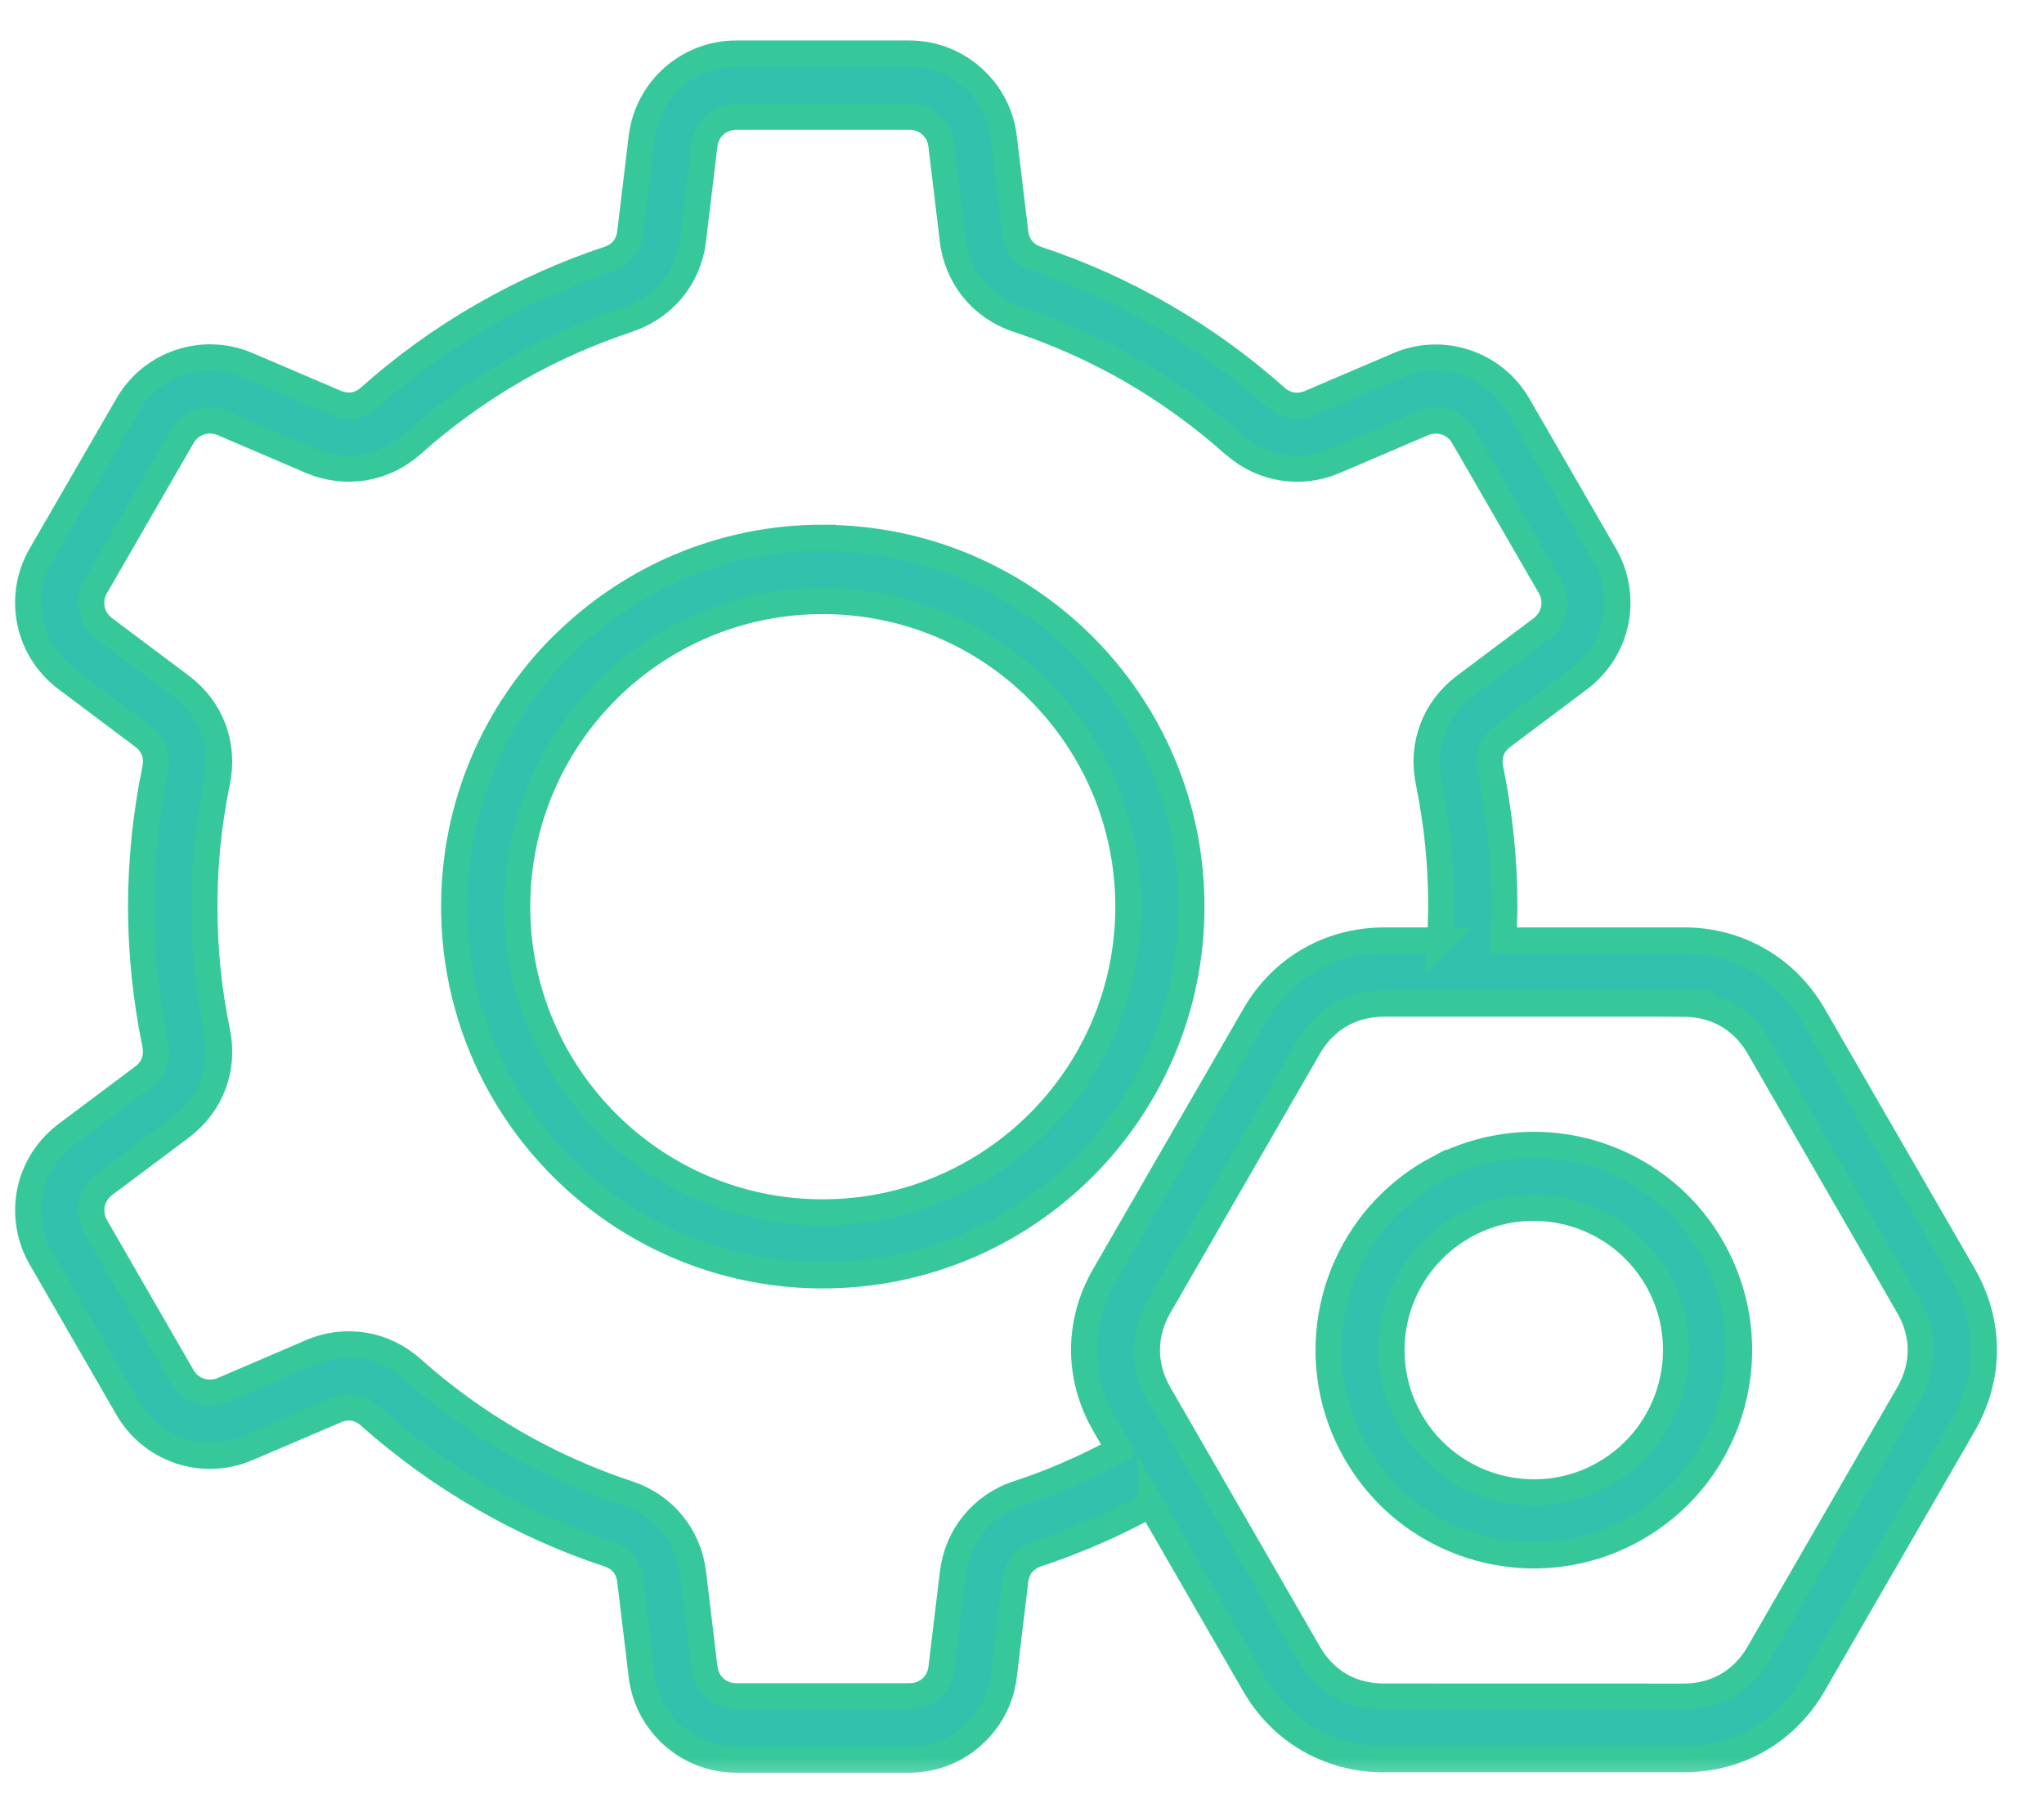
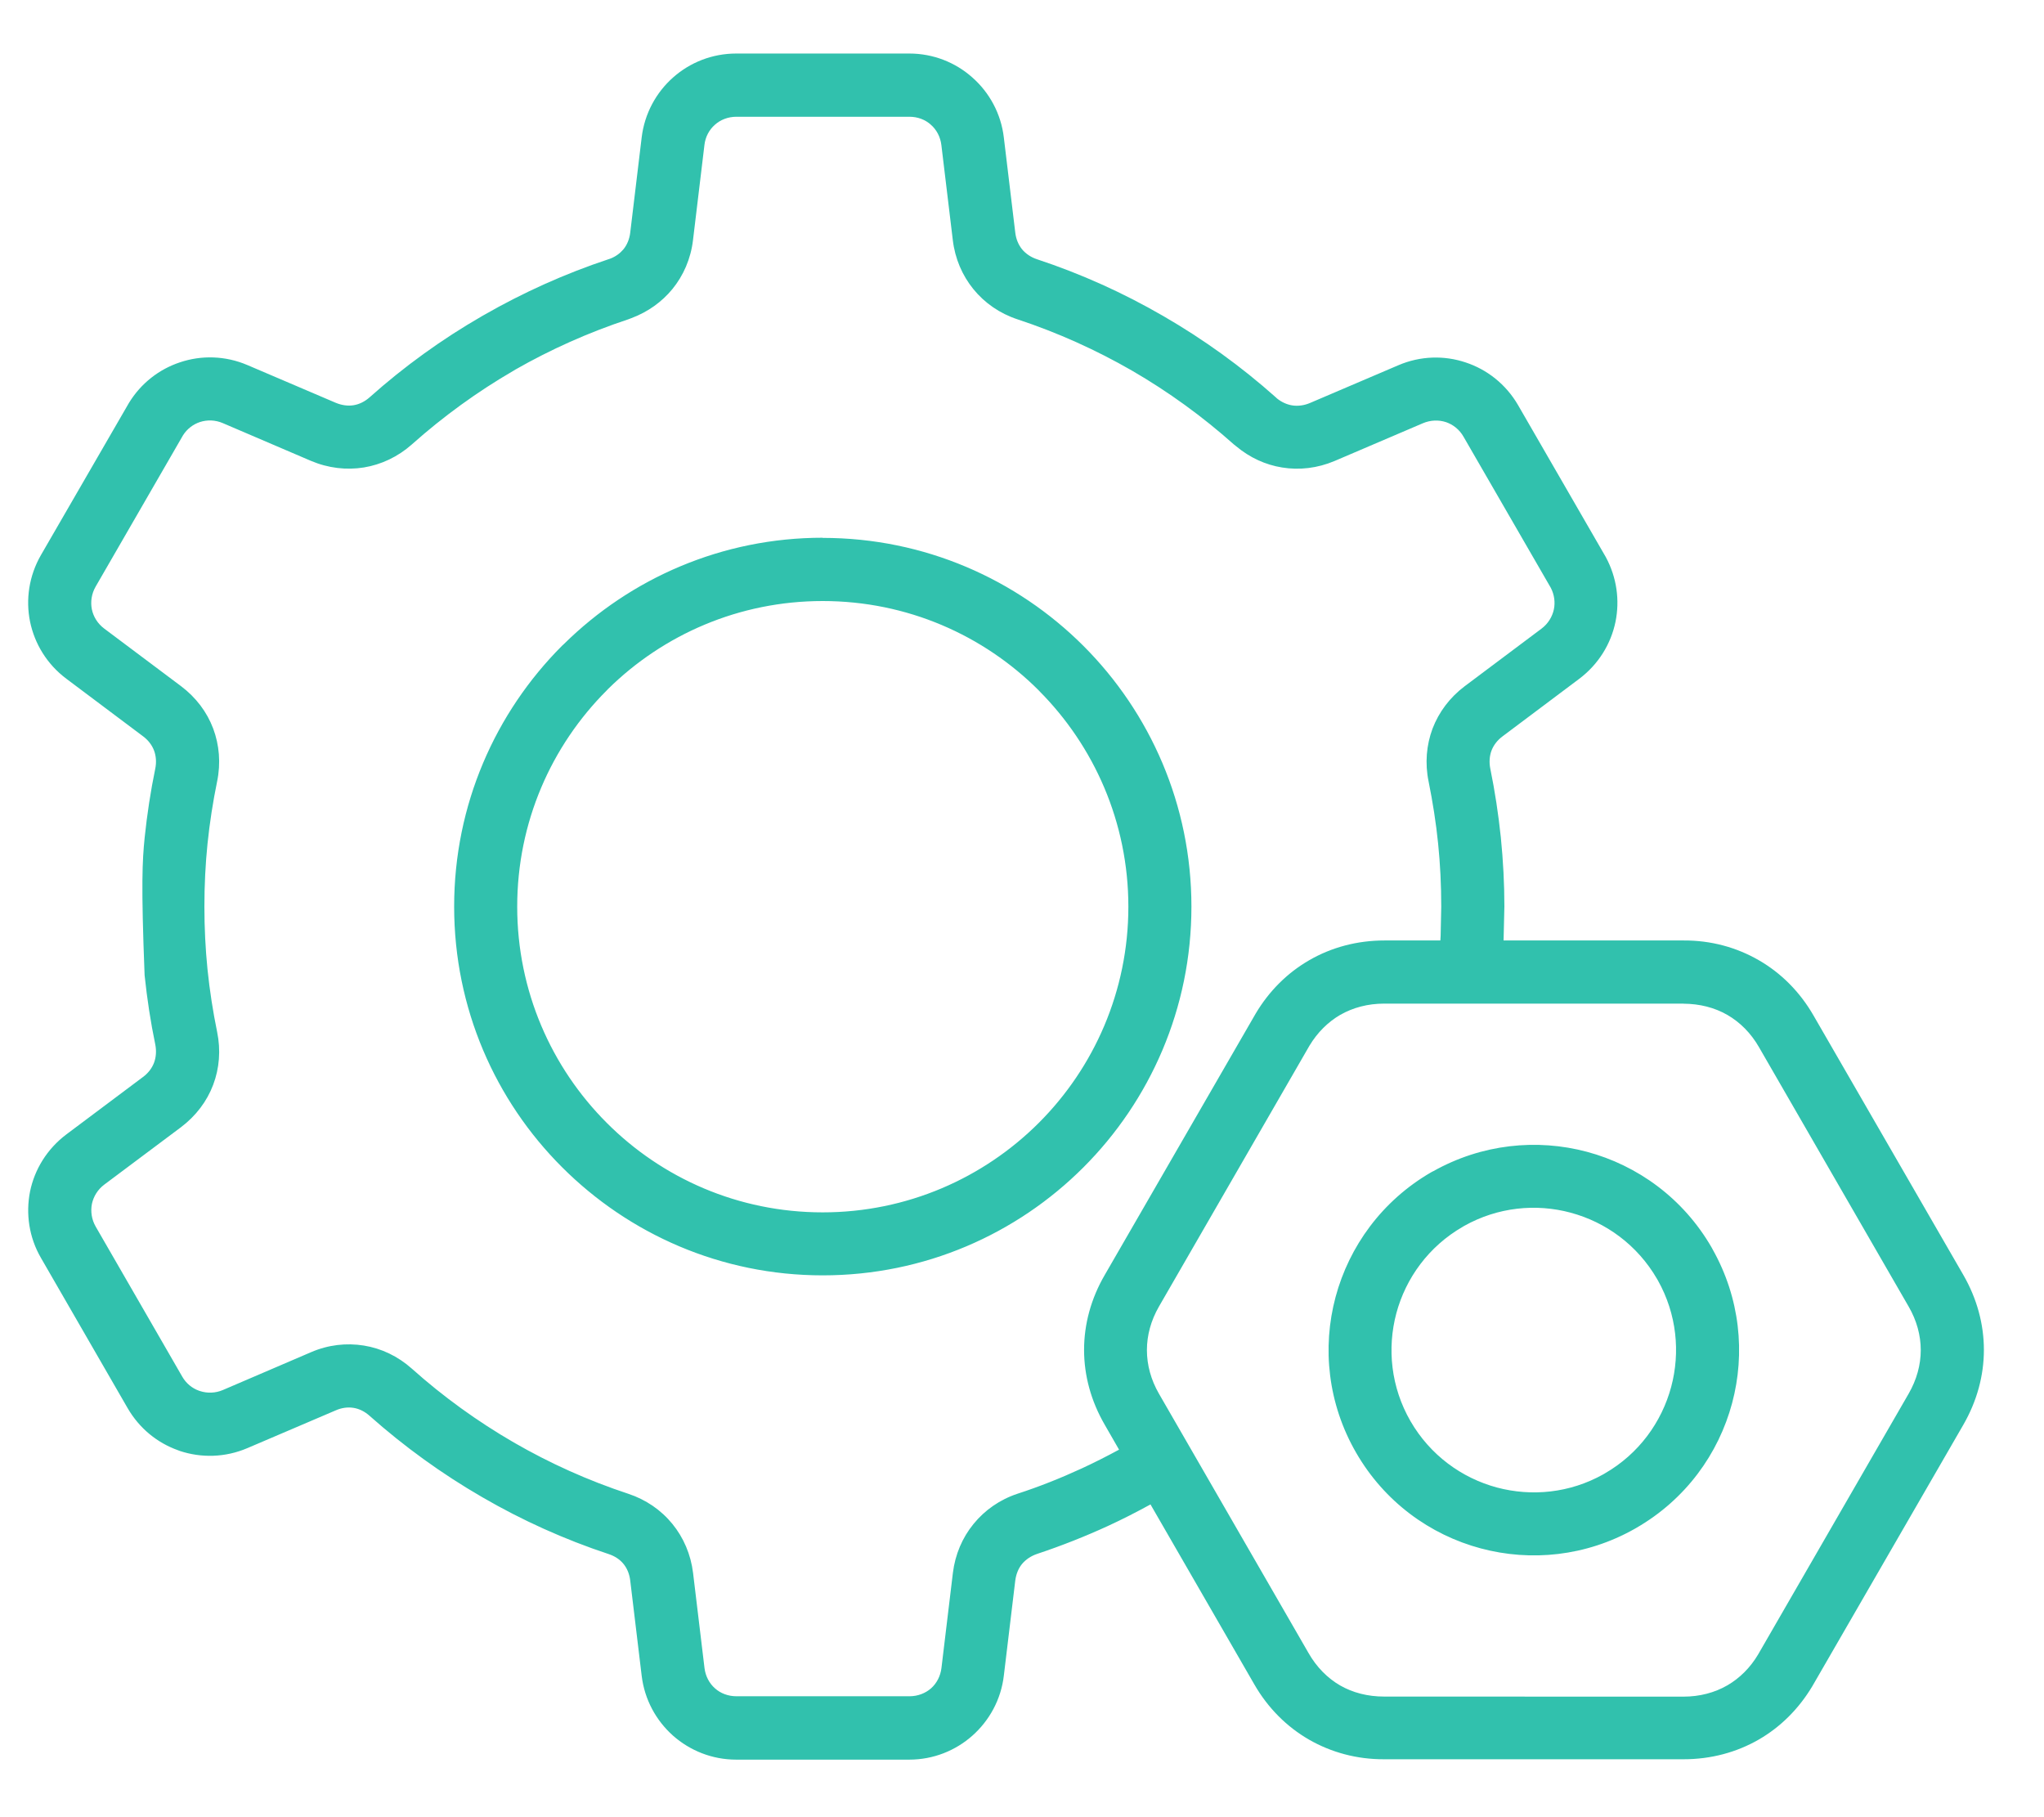
<svg xmlns="http://www.w3.org/2000/svg" width="27" height="24" viewBox="0 0 27 24" fill="none">
  <mask id="path-1-outside-1_72_306" maskUnits="userSpaceOnUse" x="-0.628" y="-0.293" width="28" height="24" fill="black">
-     <rect fill="white" x="-0.628" y="-0.293" width="28" height="24" />
    <path d="M15.196 19.87C15.012 19.971 14.826 20.066 14.635 20.154C14.336 20.291 14.024 20.415 13.699 20.523C13.617 20.551 13.55 20.597 13.501 20.655C13.453 20.713 13.422 20.79 13.411 20.875L13.26 22.131C13.223 22.446 13.069 22.724 12.845 22.923C12.622 23.121 12.329 23.24 12.011 23.24H9.725C9.407 23.24 9.114 23.121 8.89 22.923C8.667 22.724 8.514 22.448 8.476 22.131L8.325 20.875C8.315 20.788 8.283 20.712 8.235 20.654C8.188 20.596 8.12 20.551 8.037 20.524C7.456 20.332 6.896 20.079 6.369 19.773C5.836 19.465 5.338 19.104 4.884 18.701C4.819 18.642 4.745 18.606 4.67 18.594C4.596 18.582 4.514 18.592 4.435 18.627L3.267 19.126C2.974 19.251 2.659 19.257 2.375 19.163L2.352 19.154C2.079 19.057 1.841 18.866 1.685 18.596L0.543 16.617C0.382 16.342 0.339 16.028 0.397 15.736C0.457 15.444 0.622 15.174 0.877 14.982L1.889 14.224C1.958 14.173 2.008 14.107 2.035 14.035C2.062 13.962 2.068 13.879 2.051 13.794C1.989 13.496 1.943 13.193 1.911 12.888L1.91 12.876C1.88 12.572 1.863 12.271 1.863 11.973C1.863 11.674 1.88 11.369 1.911 11.061C1.943 10.755 1.989 10.452 2.051 10.152C2.068 10.069 2.062 9.985 2.035 9.913C2.008 9.841 1.958 9.775 1.889 9.724L0.876 8.964C0.621 8.773 0.457 8.502 0.397 8.21C0.338 7.919 0.382 7.606 0.542 7.329L1.703 5.322C1.863 5.06 2.105 4.875 2.378 4.785C2.66 4.69 2.976 4.697 3.267 4.821L4.433 5.319C4.514 5.353 4.596 5.364 4.67 5.352C4.745 5.34 4.819 5.304 4.884 5.246C5.338 4.841 5.836 4.481 6.369 4.174L6.392 4.161C6.915 3.861 7.467 3.613 8.037 3.424L8.061 3.416C8.132 3.389 8.19 3.346 8.235 3.293C8.283 3.234 8.315 3.158 8.325 3.072L8.476 1.816C8.514 1.499 8.668 1.221 8.89 1.024C9.114 0.825 9.407 0.707 9.725 0.707H12.011C12.329 0.707 12.622 0.825 12.845 1.024C13.069 1.222 13.223 1.5 13.26 1.816L13.411 3.071C13.421 3.158 13.453 3.233 13.501 3.293C13.549 3.35 13.616 3.397 13.698 3.424C14.28 3.616 14.84 3.869 15.368 4.175C15.901 4.483 16.399 4.843 16.853 5.248L16.869 5.263C16.93 5.312 16.998 5.342 17.068 5.354C17.143 5.366 17.225 5.356 17.305 5.322L18.471 4.824C18.762 4.699 19.079 4.692 19.361 4.787C19.643 4.88 19.893 5.075 20.053 5.351L21.212 7.358C21.358 7.629 21.397 7.929 21.34 8.211C21.28 8.503 21.116 8.773 20.861 8.965L19.848 9.725C19.779 9.776 19.729 9.842 19.702 9.913C19.675 9.985 19.669 10.069 19.686 10.152C19.747 10.45 19.793 10.754 19.825 11.059C19.856 11.368 19.872 11.673 19.872 11.972L19.862 12.393L19.861 12.421H22.239C22.598 12.419 22.937 12.511 23.233 12.682C23.527 12.851 23.776 13.1 23.956 13.413L25.933 16.836C26.115 17.151 26.206 17.49 26.206 17.828C26.206 18.167 26.115 18.505 25.933 18.82L23.941 22.268C23.761 22.57 23.518 22.81 23.232 22.975C22.938 23.144 22.6 23.235 22.239 23.235H18.284C17.925 23.237 17.586 23.145 17.29 22.975C16.996 22.805 16.747 22.557 16.567 22.243L15.196 19.867L15.196 19.87ZM19.026 12.425L19.03 12.358L19.038 11.975C19.038 11.687 19.024 11.409 18.997 11.144C18.969 10.865 18.925 10.59 18.871 10.322C18.821 10.08 18.842 9.84 18.923 9.623C19.006 9.406 19.15 9.212 19.348 9.063L20.362 8.303C20.449 8.238 20.505 8.146 20.526 8.047C20.545 7.954 20.532 7.853 20.485 7.763L19.333 5.769C19.279 5.673 19.194 5.607 19.1 5.575C19.004 5.544 18.896 5.547 18.795 5.59L17.63 6.088C17.403 6.184 17.163 6.212 16.934 6.174C16.716 6.139 16.508 6.044 16.328 5.893L16.3 5.871C15.885 5.501 15.433 5.173 14.953 4.895C14.479 4.622 13.972 4.393 13.439 4.217C13.206 4.14 13.006 4.001 12.858 3.819C12.711 3.638 12.615 3.416 12.586 3.171L12.435 1.916C12.422 1.807 12.371 1.713 12.297 1.648C12.224 1.581 12.123 1.542 12.013 1.542H9.727C9.617 1.542 9.516 1.582 9.443 1.648C9.369 1.713 9.317 1.807 9.305 1.916L9.154 3.172C9.125 3.417 9.028 3.639 8.881 3.819C8.742 3.988 8.558 4.12 8.342 4.201L8.3 4.217C7.773 4.391 7.274 4.615 6.808 4.881L6.787 4.894C6.307 5.172 5.855 5.5 5.44 5.87C5.256 6.033 5.037 6.136 4.806 6.174C4.575 6.211 4.335 6.183 4.108 6.087L2.945 5.589C2.844 5.545 2.736 5.543 2.641 5.574C2.551 5.604 2.471 5.664 2.417 5.75L1.263 7.748C1.209 7.842 1.194 7.949 1.213 8.046C1.233 8.144 1.289 8.236 1.377 8.302L2.391 9.062C2.589 9.211 2.734 9.404 2.816 9.622C2.897 9.839 2.918 10.079 2.868 10.321C2.813 10.589 2.77 10.864 2.741 11.145C2.714 11.409 2.7 11.687 2.7 11.974C2.7 12.258 2.714 12.532 2.74 12.792L2.741 12.803C2.77 13.084 2.813 13.36 2.868 13.628C2.918 13.87 2.898 14.11 2.816 14.327C2.734 14.545 2.588 14.738 2.391 14.887L1.378 15.645C1.291 15.71 1.235 15.802 1.214 15.901C1.195 15.999 1.21 16.106 1.264 16.2L2.407 18.181C2.458 18.27 2.537 18.335 2.627 18.367L2.642 18.372C2.737 18.403 2.844 18.401 2.945 18.358L4.108 17.859C4.335 17.761 4.575 17.734 4.806 17.771C5.037 17.808 5.256 17.912 5.44 18.076C5.854 18.446 6.307 18.773 6.787 19.051C7.261 19.325 7.767 19.553 8.3 19.729C8.533 19.806 8.733 19.944 8.882 20.127C9.029 20.307 9.125 20.529 9.155 20.774L9.306 22.03C9.319 22.138 9.37 22.233 9.444 22.298C9.517 22.364 9.618 22.403 9.728 22.403H12.014C12.124 22.403 12.225 22.363 12.299 22.298C12.372 22.233 12.423 22.138 12.436 22.03L12.587 20.774C12.617 20.53 12.712 20.308 12.86 20.127C13.009 19.944 13.208 19.805 13.441 19.728C13.725 19.636 14.009 19.523 14.289 19.394C14.456 19.317 14.621 19.233 14.782 19.146L14.594 18.819C14.411 18.504 14.32 18.166 14.32 17.828C14.32 17.49 14.411 17.151 14.594 16.837L16.586 13.388C16.765 13.086 17.008 12.847 17.294 12.682C17.588 12.512 17.927 12.421 18.288 12.421H19.03L19.026 12.425ZM22.238 13.255H18.284C18.07 13.255 17.873 13.307 17.703 13.404C17.542 13.498 17.402 13.636 17.297 13.811L15.309 17.256C15.203 17.44 15.15 17.636 15.15 17.831C15.15 18.027 15.203 18.223 15.309 18.407L17.286 21.834C17.392 22.019 17.535 22.163 17.702 22.26C17.869 22.356 18.067 22.407 18.283 22.407L22.238 22.408C22.451 22.408 22.649 22.356 22.817 22.259C22.979 22.165 23.119 22.027 23.223 21.852L25.212 18.407C25.318 18.223 25.372 18.027 25.372 17.831C25.372 17.635 25.318 17.439 25.212 17.256L23.235 13.83C23.129 13.645 22.985 13.501 22.817 13.404C22.65 13.308 22.453 13.257 22.237 13.256L22.238 13.255ZM18.93 15.47C19.573 15.108 20.302 15.036 20.962 15.212C21.631 15.391 22.235 15.827 22.609 16.475L22.623 16.501C22.985 17.144 23.057 17.873 22.88 18.532C22.701 19.202 22.265 19.804 21.617 20.178L21.591 20.193C20.949 20.555 20.221 20.627 19.56 20.45C18.89 20.271 18.288 19.835 17.914 19.187C17.539 18.538 17.463 17.799 17.642 17.13C17.822 16.46 18.257 15.858 18.904 15.483L18.93 15.469V15.47ZM20.747 16.016C20.289 15.893 19.785 15.942 19.341 16.191L19.321 16.203C18.872 16.462 18.57 16.88 18.445 17.344C18.321 17.809 18.373 18.321 18.632 18.77C18.892 19.219 19.309 19.521 19.774 19.646C20.233 19.768 20.736 19.72 21.18 19.471L21.2 19.459C21.649 19.2 21.95 18.782 22.075 18.318C22.198 17.86 22.149 17.355 21.9 16.911L21.889 16.892C21.629 16.443 21.211 16.14 20.746 16.016L20.747 16.016ZM10.867 7.104C12.212 7.104 13.43 7.65 14.311 8.53C15.192 9.411 15.738 10.63 15.738 11.974C15.738 13.318 15.192 14.537 14.311 15.418C13.43 16.299 12.213 16.844 10.867 16.844C9.525 16.844 8.307 16.298 7.425 15.416C6.543 14.536 5.999 13.317 5.999 11.973C5.999 10.628 6.544 9.41 7.424 8.529L7.449 8.506C8.329 7.638 9.537 7.102 10.867 7.102L10.867 7.104ZM13.722 9.119C12.992 8.389 11.983 7.938 10.867 7.938C9.762 7.938 8.761 8.382 8.033 9.099L8.014 9.119C7.283 9.85 6.832 10.859 6.832 11.974C6.832 13.088 7.284 14.099 8.014 14.829C8.743 15.56 9.752 16.012 10.867 16.012C11.982 16.012 12.992 15.559 13.722 14.83C14.452 14.1 14.905 13.089 14.905 11.975C14.905 10.861 14.452 9.851 13.722 9.12L13.722 9.119Z" />
  </mask>
-   <path d="M15.196 19.87C15.012 19.971 14.826 20.066 14.635 20.154C14.336 20.291 14.024 20.415 13.699 20.523C13.617 20.551 13.55 20.597 13.501 20.655C13.453 20.713 13.422 20.79 13.411 20.875L13.26 22.131C13.223 22.446 13.069 22.724 12.845 22.923C12.622 23.121 12.329 23.24 12.011 23.24H9.725C9.407 23.24 9.114 23.121 8.89 22.923C8.667 22.724 8.514 22.448 8.476 22.131L8.325 20.875C8.315 20.788 8.283 20.712 8.235 20.654C8.188 20.596 8.12 20.551 8.037 20.524C7.456 20.332 6.896 20.079 6.369 19.773C5.836 19.465 5.338 19.104 4.884 18.701C4.819 18.642 4.745 18.606 4.67 18.594C4.596 18.582 4.514 18.592 4.435 18.627L3.267 19.126C2.974 19.251 2.659 19.257 2.375 19.163L2.352 19.154C2.079 19.057 1.841 18.866 1.685 18.596L0.543 16.617C0.382 16.342 0.339 16.028 0.397 15.736C0.457 15.444 0.622 15.174 0.877 14.982L1.889 14.224C1.958 14.173 2.008 14.107 2.035 14.035C2.062 13.962 2.068 13.879 2.051 13.794C1.989 13.496 1.943 13.193 1.911 12.888L1.91 12.876C1.88 12.572 1.863 12.271 1.863 11.973C1.863 11.674 1.88 11.369 1.911 11.061C1.943 10.755 1.989 10.452 2.051 10.152C2.068 10.069 2.062 9.985 2.035 9.913C2.008 9.841 1.958 9.775 1.889 9.724L0.876 8.964C0.621 8.773 0.457 8.502 0.397 8.21C0.338 7.919 0.382 7.606 0.542 7.329L1.703 5.322C1.863 5.06 2.105 4.875 2.378 4.785C2.66 4.69 2.976 4.697 3.267 4.821L4.433 5.319C4.514 5.353 4.596 5.364 4.67 5.352C4.745 5.34 4.819 5.304 4.884 5.246C5.338 4.841 5.836 4.481 6.369 4.174L6.392 4.161C6.915 3.861 7.467 3.613 8.037 3.424L8.061 3.416C8.132 3.389 8.19 3.346 8.235 3.293C8.283 3.234 8.315 3.158 8.325 3.072L8.476 1.816C8.514 1.499 8.668 1.221 8.89 1.024C9.114 0.825 9.407 0.707 9.725 0.707H12.011C12.329 0.707 12.622 0.825 12.845 1.024C13.069 1.222 13.223 1.5 13.26 1.816L13.411 3.071C13.421 3.158 13.453 3.233 13.501 3.293C13.549 3.35 13.616 3.397 13.698 3.424C14.28 3.616 14.84 3.869 15.368 4.175C15.901 4.483 16.399 4.843 16.853 5.248L16.869 5.263C16.93 5.312 16.998 5.342 17.068 5.354C17.143 5.366 17.225 5.356 17.305 5.322L18.471 4.824C18.762 4.699 19.079 4.692 19.361 4.787C19.643 4.88 19.893 5.075 20.053 5.351L21.212 7.358C21.358 7.629 21.397 7.929 21.34 8.211C21.28 8.503 21.116 8.773 20.861 8.965L19.848 9.725C19.779 9.776 19.729 9.842 19.702 9.913C19.675 9.985 19.669 10.069 19.686 10.152C19.747 10.45 19.793 10.754 19.825 11.059C19.856 11.368 19.872 11.673 19.872 11.972L19.862 12.393L19.861 12.421H22.239C22.598 12.419 22.937 12.511 23.233 12.682C23.527 12.851 23.776 13.1 23.956 13.413L25.933 16.836C26.115 17.151 26.206 17.49 26.206 17.828C26.206 18.167 26.115 18.505 25.933 18.82L23.941 22.268C23.761 22.57 23.518 22.81 23.232 22.975C22.938 23.144 22.6 23.235 22.239 23.235H18.284C17.925 23.237 17.586 23.145 17.29 22.975C16.996 22.805 16.747 22.557 16.567 22.243L15.196 19.867L15.196 19.87ZM19.026 12.425L19.03 12.358L19.038 11.975C19.038 11.687 19.024 11.409 18.997 11.144C18.969 10.865 18.925 10.59 18.871 10.322C18.821 10.08 18.842 9.84 18.923 9.623C19.006 9.406 19.15 9.212 19.348 9.063L20.362 8.303C20.449 8.238 20.505 8.146 20.526 8.047C20.545 7.954 20.532 7.853 20.485 7.763L19.333 5.769C19.279 5.673 19.194 5.607 19.1 5.575C19.004 5.544 18.896 5.547 18.795 5.59L17.63 6.088C17.403 6.184 17.163 6.212 16.934 6.174C16.716 6.139 16.508 6.044 16.328 5.893L16.3 5.871C15.885 5.501 15.433 5.173 14.953 4.895C14.479 4.622 13.972 4.393 13.439 4.217C13.206 4.14 13.006 4.001 12.858 3.819C12.711 3.638 12.615 3.416 12.586 3.171L12.435 1.916C12.422 1.807 12.371 1.713 12.297 1.648C12.224 1.581 12.123 1.542 12.013 1.542H9.727C9.617 1.542 9.516 1.582 9.443 1.648C9.369 1.713 9.317 1.807 9.305 1.916L9.154 3.172C9.125 3.417 9.028 3.639 8.881 3.819C8.742 3.988 8.558 4.12 8.342 4.201L8.3 4.217C7.773 4.391 7.274 4.615 6.808 4.881L6.787 4.894C6.307 5.172 5.855 5.5 5.44 5.87C5.256 6.033 5.037 6.136 4.806 6.174C4.575 6.211 4.335 6.183 4.108 6.087L2.945 5.589C2.844 5.545 2.736 5.543 2.641 5.574C2.551 5.604 2.471 5.664 2.417 5.75L1.263 7.748C1.209 7.842 1.194 7.949 1.213 8.046C1.233 8.144 1.289 8.236 1.377 8.302L2.391 9.062C2.589 9.211 2.734 9.404 2.816 9.622C2.897 9.839 2.918 10.079 2.868 10.321C2.813 10.589 2.77 10.864 2.741 11.145C2.714 11.409 2.7 11.687 2.7 11.974C2.7 12.258 2.714 12.532 2.74 12.792L2.741 12.803C2.77 13.084 2.813 13.36 2.868 13.628C2.918 13.87 2.898 14.11 2.816 14.327C2.734 14.545 2.588 14.738 2.391 14.887L1.378 15.645C1.291 15.71 1.235 15.802 1.214 15.901C1.195 15.999 1.21 16.106 1.264 16.2L2.407 18.181C2.458 18.27 2.537 18.335 2.627 18.367L2.642 18.372C2.737 18.403 2.844 18.401 2.945 18.358L4.108 17.859C4.335 17.761 4.575 17.734 4.806 17.771C5.037 17.808 5.256 17.912 5.44 18.076C5.854 18.446 6.307 18.773 6.787 19.051C7.261 19.325 7.767 19.553 8.3 19.729C8.533 19.806 8.733 19.944 8.882 20.127C9.029 20.307 9.125 20.529 9.155 20.774L9.306 22.03C9.319 22.138 9.37 22.233 9.444 22.298C9.517 22.364 9.618 22.403 9.728 22.403H12.014C12.124 22.403 12.225 22.363 12.299 22.298C12.372 22.233 12.423 22.138 12.436 22.03L12.587 20.774C12.617 20.53 12.712 20.308 12.86 20.127C13.009 19.944 13.208 19.805 13.441 19.728C13.725 19.636 14.009 19.523 14.289 19.394C14.456 19.317 14.621 19.233 14.782 19.146L14.594 18.819C14.411 18.504 14.32 18.166 14.32 17.828C14.32 17.49 14.411 17.151 14.594 16.837L16.586 13.388C16.765 13.086 17.008 12.847 17.294 12.682C17.588 12.512 17.927 12.421 18.288 12.421H19.03L19.026 12.425ZM22.238 13.255H18.284C18.07 13.255 17.873 13.307 17.703 13.404C17.542 13.498 17.402 13.636 17.297 13.811L15.309 17.256C15.203 17.44 15.15 17.636 15.15 17.831C15.15 18.027 15.203 18.223 15.309 18.407L17.286 21.834C17.392 22.019 17.535 22.163 17.702 22.26C17.869 22.356 18.067 22.407 18.283 22.407L22.238 22.408C22.451 22.408 22.649 22.356 22.817 22.259C22.979 22.165 23.119 22.027 23.223 21.852L25.212 18.407C25.318 18.223 25.372 18.027 25.372 17.831C25.372 17.635 25.318 17.439 25.212 17.256L23.235 13.83C23.129 13.645 22.985 13.501 22.817 13.404C22.65 13.308 22.453 13.257 22.237 13.256L22.238 13.255ZM18.93 15.47C19.573 15.108 20.302 15.036 20.962 15.212C21.631 15.391 22.235 15.827 22.609 16.475L22.623 16.501C22.985 17.144 23.057 17.873 22.88 18.532C22.701 19.202 22.265 19.804 21.617 20.178L21.591 20.193C20.949 20.555 20.221 20.627 19.56 20.45C18.89 20.271 18.288 19.835 17.914 19.187C17.539 18.538 17.463 17.799 17.642 17.13C17.822 16.46 18.257 15.858 18.904 15.483L18.93 15.469V15.47ZM20.747 16.016C20.289 15.893 19.785 15.942 19.341 16.191L19.321 16.203C18.872 16.462 18.57 16.88 18.445 17.344C18.321 17.809 18.373 18.321 18.632 18.77C18.892 19.219 19.309 19.521 19.774 19.646C20.233 19.768 20.736 19.72 21.18 19.471L21.2 19.459C21.649 19.2 21.95 18.782 22.075 18.318C22.198 17.86 22.149 17.355 21.9 16.911L21.889 16.892C21.629 16.443 21.211 16.14 20.746 16.016L20.747 16.016ZM10.867 7.104C12.212 7.104 13.43 7.65 14.311 8.53C15.192 9.411 15.738 10.63 15.738 11.974C15.738 13.318 15.192 14.537 14.311 15.418C13.43 16.299 12.213 16.844 10.867 16.844C9.525 16.844 8.307 16.298 7.425 15.416C6.543 14.536 5.999 13.317 5.999 11.973C5.999 10.628 6.544 9.41 7.424 8.529L7.449 8.506C8.329 7.638 9.537 7.102 10.867 7.102L10.867 7.104ZM13.722 9.119C12.992 8.389 11.983 7.938 10.867 7.938C9.762 7.938 8.761 8.382 8.033 9.099L8.014 9.119C7.283 9.85 6.832 10.859 6.832 11.974C6.832 13.088 7.284 14.099 8.014 14.829C8.743 15.56 9.752 16.012 10.867 16.012C11.982 16.012 12.992 15.559 13.722 14.83C14.452 14.1 14.905 13.089 14.905 11.975C14.905 10.861 14.452 9.851 13.722 9.12L13.722 9.119Z" fill="#31C1AD" />
-   <path d="M15.196 19.87C15.012 19.971 14.826 20.066 14.635 20.154C14.336 20.291 14.024 20.415 13.699 20.523C13.617 20.551 13.55 20.597 13.501 20.655C13.453 20.713 13.422 20.79 13.411 20.875L13.26 22.131C13.223 22.446 13.069 22.724 12.845 22.923C12.622 23.121 12.329 23.24 12.011 23.24H9.725C9.407 23.24 9.114 23.121 8.89 22.923C8.667 22.724 8.514 22.448 8.476 22.131L8.325 20.875C8.315 20.788 8.283 20.712 8.235 20.654C8.188 20.596 8.12 20.551 8.037 20.524C7.456 20.332 6.896 20.079 6.369 19.773C5.836 19.465 5.338 19.104 4.884 18.701C4.819 18.642 4.745 18.606 4.67 18.594C4.596 18.582 4.514 18.592 4.435 18.627L3.267 19.126C2.974 19.251 2.659 19.257 2.375 19.163L2.352 19.154C2.079 19.057 1.841 18.866 1.685 18.596L0.543 16.617C0.382 16.342 0.339 16.028 0.397 15.736C0.457 15.444 0.622 15.174 0.877 14.982L1.889 14.224C1.958 14.173 2.008 14.107 2.035 14.035C2.062 13.962 2.068 13.879 2.051 13.794C1.989 13.496 1.943 13.193 1.911 12.888L1.91 12.876C1.88 12.572 1.863 12.271 1.863 11.973C1.863 11.674 1.88 11.369 1.911 11.061C1.943 10.755 1.989 10.452 2.051 10.152C2.068 10.069 2.062 9.985 2.035 9.913C2.008 9.841 1.958 9.775 1.889 9.724L0.876 8.964C0.621 8.773 0.457 8.502 0.397 8.21C0.338 7.919 0.382 7.606 0.542 7.329L1.703 5.322C1.863 5.06 2.105 4.875 2.378 4.785C2.66 4.69 2.976 4.697 3.267 4.821L4.433 5.319C4.514 5.353 4.596 5.364 4.67 5.352C4.745 5.34 4.819 5.304 4.884 5.246C5.338 4.841 5.836 4.481 6.369 4.174L6.392 4.161C6.915 3.861 7.467 3.613 8.037 3.424L8.061 3.416C8.132 3.389 8.19 3.346 8.235 3.293C8.283 3.234 8.315 3.158 8.325 3.072L8.476 1.816C8.514 1.499 8.668 1.221 8.89 1.024C9.114 0.825 9.407 0.707 9.725 0.707H12.011C12.329 0.707 12.622 0.825 12.845 1.024C13.069 1.222 13.223 1.5 13.26 1.816L13.411 3.071C13.421 3.158 13.453 3.233 13.501 3.293C13.549 3.35 13.616 3.397 13.698 3.424C14.28 3.616 14.84 3.869 15.368 4.175C15.901 4.483 16.399 4.843 16.853 5.248L16.869 5.263C16.93 5.312 16.998 5.342 17.068 5.354C17.143 5.366 17.225 5.356 17.305 5.322L18.471 4.824C18.762 4.699 19.079 4.692 19.361 4.787C19.643 4.88 19.893 5.075 20.053 5.351L21.212 7.358C21.358 7.629 21.397 7.929 21.34 8.211C21.28 8.503 21.116 8.773 20.861 8.965L19.848 9.725C19.779 9.776 19.729 9.842 19.702 9.913C19.675 9.985 19.669 10.069 19.686 10.152C19.747 10.45 19.793 10.754 19.825 11.059C19.856 11.368 19.872 11.673 19.872 11.972L19.862 12.393L19.861 12.421H22.239C22.598 12.419 22.937 12.511 23.233 12.682C23.527 12.851 23.776 13.1 23.956 13.413L25.933 16.836C26.115 17.151 26.206 17.49 26.206 17.828C26.206 18.167 26.115 18.505 25.933 18.82L23.941 22.268C23.761 22.57 23.518 22.81 23.232 22.975C22.938 23.144 22.6 23.235 22.239 23.235H18.284C17.925 23.237 17.586 23.145 17.29 22.975C16.996 22.805 16.747 22.557 16.567 22.243L15.196 19.867L15.196 19.87ZM19.026 12.425L19.03 12.358L19.038 11.975C19.038 11.687 19.024 11.409 18.997 11.144C18.969 10.865 18.925 10.59 18.871 10.322C18.821 10.08 18.842 9.84 18.923 9.623C19.006 9.406 19.15 9.212 19.348 9.063L20.362 8.303C20.449 8.238 20.505 8.146 20.526 8.047C20.545 7.954 20.532 7.853 20.485 7.763L19.333 5.769C19.279 5.673 19.194 5.607 19.1 5.575C19.004 5.544 18.896 5.547 18.795 5.59L17.63 6.088C17.403 6.184 17.163 6.212 16.934 6.174C16.716 6.139 16.508 6.044 16.328 5.893L16.3 5.871C15.885 5.501 15.433 5.173 14.953 4.895C14.479 4.622 13.972 4.393 13.439 4.217C13.206 4.14 13.006 4.001 12.858 3.819C12.711 3.638 12.615 3.416 12.586 3.171L12.435 1.916C12.422 1.807 12.371 1.713 12.297 1.648C12.224 1.581 12.123 1.542 12.013 1.542H9.727C9.617 1.542 9.516 1.582 9.443 1.648C9.369 1.713 9.317 1.807 9.305 1.916L9.154 3.172C9.125 3.417 9.028 3.639 8.881 3.819C8.742 3.988 8.558 4.12 8.342 4.201L8.3 4.217C7.773 4.391 7.274 4.615 6.808 4.881L6.787 4.894C6.307 5.172 5.855 5.5 5.44 5.87C5.256 6.033 5.037 6.136 4.806 6.174C4.575 6.211 4.335 6.183 4.108 6.087L2.945 5.589C2.844 5.545 2.736 5.543 2.641 5.574C2.551 5.604 2.471 5.664 2.417 5.75L1.263 7.748C1.209 7.842 1.194 7.949 1.213 8.046C1.233 8.144 1.289 8.236 1.377 8.302L2.391 9.062C2.589 9.211 2.734 9.404 2.816 9.622C2.897 9.839 2.918 10.079 2.868 10.321C2.813 10.589 2.77 10.864 2.741 11.145C2.714 11.409 2.7 11.687 2.7 11.974C2.7 12.258 2.714 12.532 2.74 12.792L2.741 12.803C2.77 13.084 2.813 13.36 2.868 13.628C2.918 13.87 2.898 14.11 2.816 14.327C2.734 14.545 2.588 14.738 2.391 14.887L1.378 15.645C1.291 15.71 1.235 15.802 1.214 15.901C1.195 15.999 1.21 16.106 1.264 16.2L2.407 18.181C2.458 18.27 2.537 18.335 2.627 18.367L2.642 18.372C2.737 18.403 2.844 18.401 2.945 18.358L4.108 17.859C4.335 17.761 4.575 17.734 4.806 17.771C5.037 17.808 5.256 17.912 5.44 18.076C5.854 18.446 6.307 18.773 6.787 19.051C7.261 19.325 7.767 19.553 8.3 19.729C8.533 19.806 8.733 19.944 8.882 20.127C9.029 20.307 9.125 20.529 9.155 20.774L9.306 22.03C9.319 22.138 9.37 22.233 9.444 22.298C9.517 22.364 9.618 22.403 9.728 22.403H12.014C12.124 22.403 12.225 22.363 12.299 22.298C12.372 22.233 12.423 22.138 12.436 22.03L12.587 20.774C12.617 20.53 12.712 20.308 12.86 20.127C13.009 19.944 13.208 19.805 13.441 19.728C13.725 19.636 14.009 19.523 14.289 19.394C14.456 19.317 14.621 19.233 14.782 19.146L14.594 18.819C14.411 18.504 14.32 18.166 14.32 17.828C14.32 17.49 14.411 17.151 14.594 16.837L16.586 13.388C16.765 13.086 17.008 12.847 17.294 12.682C17.588 12.512 17.927 12.421 18.288 12.421H19.03L19.026 12.425ZM22.238 13.255H18.284C18.07 13.255 17.873 13.307 17.703 13.404C17.542 13.498 17.402 13.636 17.297 13.811L15.309 17.256C15.203 17.44 15.15 17.636 15.15 17.831C15.15 18.027 15.203 18.223 15.309 18.407L17.286 21.834C17.392 22.019 17.535 22.163 17.702 22.26C17.869 22.356 18.067 22.407 18.283 22.407L22.238 22.408C22.451 22.408 22.649 22.356 22.817 22.259C22.979 22.165 23.119 22.027 23.223 21.852L25.212 18.407C25.318 18.223 25.372 18.027 25.372 17.831C25.372 17.635 25.318 17.439 25.212 17.256L23.235 13.83C23.129 13.645 22.985 13.501 22.817 13.404C22.65 13.308 22.453 13.257 22.237 13.256L22.238 13.255ZM18.93 15.47C19.573 15.108 20.302 15.036 20.962 15.212C21.631 15.391 22.235 15.827 22.609 16.475L22.623 16.501C22.985 17.144 23.057 17.873 22.88 18.532C22.701 19.202 22.265 19.804 21.617 20.178L21.591 20.193C20.949 20.555 20.221 20.627 19.56 20.45C18.89 20.271 18.288 19.835 17.914 19.187C17.539 18.538 17.463 17.799 17.642 17.13C17.822 16.46 18.257 15.858 18.904 15.483L18.93 15.469V15.47ZM20.747 16.016C20.289 15.893 19.785 15.942 19.341 16.191L19.321 16.203C18.872 16.462 18.57 16.88 18.445 17.344C18.321 17.809 18.373 18.321 18.632 18.77C18.892 19.219 19.309 19.521 19.774 19.646C20.233 19.768 20.736 19.72 21.18 19.471L21.2 19.459C21.649 19.2 21.95 18.782 22.075 18.318C22.198 17.86 22.149 17.355 21.9 16.911L21.889 16.892C21.629 16.443 21.211 16.14 20.746 16.016L20.747 16.016ZM10.867 7.104C12.212 7.104 13.43 7.65 14.311 8.53C15.192 9.411 15.738 10.63 15.738 11.974C15.738 13.318 15.192 14.537 14.311 15.418C13.43 16.299 12.213 16.844 10.867 16.844C9.525 16.844 8.307 16.298 7.425 15.416C6.543 14.536 5.999 13.317 5.999 11.973C5.999 10.628 6.544 9.41 7.424 8.529L7.449 8.506C8.329 7.638 9.537 7.102 10.867 7.102L10.867 7.104ZM13.722 9.119C12.992 8.389 11.983 7.938 10.867 7.938C9.762 7.938 8.761 8.382 8.033 9.099L8.014 9.119C7.283 9.85 6.832 10.859 6.832 11.974C6.832 13.088 7.284 14.099 8.014 14.829C8.743 15.56 9.752 16.012 10.867 16.012C11.982 16.012 12.992 15.559 13.722 14.83C14.452 14.1 14.905 13.089 14.905 11.975C14.905 10.861 14.452 9.851 13.722 9.12L13.722 9.119Z" stroke="#36C89A" stroke-width="0.345" mask="url(#path-1-outside-1_72_306)" />
+   <path d="M15.196 19.87C15.012 19.971 14.826 20.066 14.635 20.154C14.336 20.291 14.024 20.415 13.699 20.523C13.617 20.551 13.55 20.597 13.501 20.655C13.453 20.713 13.422 20.79 13.411 20.875L13.26 22.131C13.223 22.446 13.069 22.724 12.845 22.923C12.622 23.121 12.329 23.24 12.011 23.24H9.725C9.407 23.24 9.114 23.121 8.89 22.923C8.667 22.724 8.514 22.448 8.476 22.131L8.325 20.875C8.315 20.788 8.283 20.712 8.235 20.654C8.188 20.596 8.12 20.551 8.037 20.524C7.456 20.332 6.896 20.079 6.369 19.773C5.836 19.465 5.338 19.104 4.884 18.701C4.819 18.642 4.745 18.606 4.67 18.594C4.596 18.582 4.514 18.592 4.435 18.627L3.267 19.126C2.974 19.251 2.659 19.257 2.375 19.163L2.352 19.154C2.079 19.057 1.841 18.866 1.685 18.596L0.543 16.617C0.382 16.342 0.339 16.028 0.397 15.736C0.457 15.444 0.622 15.174 0.877 14.982L1.889 14.224C1.958 14.173 2.008 14.107 2.035 14.035C2.062 13.962 2.068 13.879 2.051 13.794C1.989 13.496 1.943 13.193 1.911 12.888L1.91 12.876C1.863 11.674 1.88 11.369 1.911 11.061C1.943 10.755 1.989 10.452 2.051 10.152C2.068 10.069 2.062 9.985 2.035 9.913C2.008 9.841 1.958 9.775 1.889 9.724L0.876 8.964C0.621 8.773 0.457 8.502 0.397 8.21C0.338 7.919 0.382 7.606 0.542 7.329L1.703 5.322C1.863 5.06 2.105 4.875 2.378 4.785C2.66 4.69 2.976 4.697 3.267 4.821L4.433 5.319C4.514 5.353 4.596 5.364 4.67 5.352C4.745 5.34 4.819 5.304 4.884 5.246C5.338 4.841 5.836 4.481 6.369 4.174L6.392 4.161C6.915 3.861 7.467 3.613 8.037 3.424L8.061 3.416C8.132 3.389 8.19 3.346 8.235 3.293C8.283 3.234 8.315 3.158 8.325 3.072L8.476 1.816C8.514 1.499 8.668 1.221 8.89 1.024C9.114 0.825 9.407 0.707 9.725 0.707H12.011C12.329 0.707 12.622 0.825 12.845 1.024C13.069 1.222 13.223 1.5 13.26 1.816L13.411 3.071C13.421 3.158 13.453 3.233 13.501 3.293C13.549 3.35 13.616 3.397 13.698 3.424C14.28 3.616 14.84 3.869 15.368 4.175C15.901 4.483 16.399 4.843 16.853 5.248L16.869 5.263C16.93 5.312 16.998 5.342 17.068 5.354C17.143 5.366 17.225 5.356 17.305 5.322L18.471 4.824C18.762 4.699 19.079 4.692 19.361 4.787C19.643 4.88 19.893 5.075 20.053 5.351L21.212 7.358C21.358 7.629 21.397 7.929 21.34 8.211C21.28 8.503 21.116 8.773 20.861 8.965L19.848 9.725C19.779 9.776 19.729 9.842 19.702 9.913C19.675 9.985 19.669 10.069 19.686 10.152C19.747 10.45 19.793 10.754 19.825 11.059C19.856 11.368 19.872 11.673 19.872 11.972L19.862 12.393L19.861 12.421H22.239C22.598 12.419 22.937 12.511 23.233 12.682C23.527 12.851 23.776 13.1 23.956 13.413L25.933 16.836C26.115 17.151 26.206 17.49 26.206 17.828C26.206 18.167 26.115 18.505 25.933 18.82L23.941 22.268C23.761 22.57 23.518 22.81 23.232 22.975C22.938 23.144 22.6 23.235 22.239 23.235H18.284C17.925 23.237 17.586 23.145 17.29 22.975C16.996 22.805 16.747 22.557 16.567 22.243L15.196 19.867L15.196 19.87ZM19.026 12.425L19.03 12.358L19.038 11.975C19.038 11.687 19.024 11.409 18.997 11.144C18.969 10.865 18.925 10.59 18.871 10.322C18.821 10.08 18.842 9.84 18.923 9.623C19.006 9.406 19.15 9.212 19.348 9.063L20.362 8.303C20.449 8.238 20.505 8.146 20.526 8.047C20.545 7.954 20.532 7.853 20.485 7.763L19.333 5.769C19.279 5.673 19.194 5.607 19.1 5.575C19.004 5.544 18.896 5.547 18.795 5.59L17.63 6.088C17.403 6.184 17.163 6.212 16.934 6.174C16.716 6.139 16.508 6.044 16.328 5.893L16.3 5.871C15.885 5.501 15.433 5.173 14.953 4.895C14.479 4.622 13.972 4.393 13.439 4.217C13.206 4.14 13.006 4.001 12.858 3.819C12.711 3.638 12.615 3.416 12.586 3.171L12.435 1.916C12.422 1.807 12.371 1.713 12.297 1.648C12.224 1.581 12.123 1.542 12.013 1.542H9.727C9.617 1.542 9.516 1.582 9.443 1.648C9.369 1.713 9.317 1.807 9.305 1.916L9.154 3.172C9.125 3.417 9.028 3.639 8.881 3.819C8.742 3.988 8.558 4.12 8.342 4.201L8.3 4.217C7.773 4.391 7.274 4.615 6.808 4.881L6.787 4.894C6.307 5.172 5.855 5.5 5.44 5.87C5.256 6.033 5.037 6.136 4.806 6.174C4.575 6.211 4.335 6.183 4.108 6.087L2.945 5.589C2.844 5.545 2.736 5.543 2.641 5.574C2.551 5.604 2.471 5.664 2.417 5.75L1.263 7.748C1.209 7.842 1.194 7.949 1.213 8.046C1.233 8.144 1.289 8.236 1.377 8.302L2.391 9.062C2.589 9.211 2.734 9.404 2.816 9.622C2.897 9.839 2.918 10.079 2.868 10.321C2.813 10.589 2.77 10.864 2.741 11.145C2.714 11.409 2.7 11.687 2.7 11.974C2.7 12.258 2.714 12.532 2.74 12.792L2.741 12.803C2.77 13.084 2.813 13.36 2.868 13.628C2.918 13.87 2.898 14.11 2.816 14.327C2.734 14.545 2.588 14.738 2.391 14.887L1.378 15.645C1.291 15.71 1.235 15.802 1.214 15.901C1.195 15.999 1.21 16.106 1.264 16.2L2.407 18.181C2.458 18.27 2.537 18.335 2.627 18.367L2.642 18.372C2.737 18.403 2.844 18.401 2.945 18.358L4.108 17.859C4.335 17.761 4.575 17.734 4.806 17.771C5.037 17.808 5.256 17.912 5.44 18.076C5.854 18.446 6.307 18.773 6.787 19.051C7.261 19.325 7.767 19.553 8.3 19.729C8.533 19.806 8.733 19.944 8.882 20.127C9.029 20.307 9.125 20.529 9.155 20.774L9.306 22.03C9.319 22.138 9.37 22.233 9.444 22.298C9.517 22.364 9.618 22.403 9.728 22.403H12.014C12.124 22.403 12.225 22.363 12.299 22.298C12.372 22.233 12.423 22.138 12.436 22.03L12.587 20.774C12.617 20.53 12.712 20.308 12.86 20.127C13.009 19.944 13.208 19.805 13.441 19.728C13.725 19.636 14.009 19.523 14.289 19.394C14.456 19.317 14.621 19.233 14.782 19.146L14.594 18.819C14.411 18.504 14.32 18.166 14.32 17.828C14.32 17.49 14.411 17.151 14.594 16.837L16.586 13.388C16.765 13.086 17.008 12.847 17.294 12.682C17.588 12.512 17.927 12.421 18.288 12.421H19.03L19.026 12.425ZM22.238 13.255H18.284C18.07 13.255 17.873 13.307 17.703 13.404C17.542 13.498 17.402 13.636 17.297 13.811L15.309 17.256C15.203 17.44 15.15 17.636 15.15 17.831C15.15 18.027 15.203 18.223 15.309 18.407L17.286 21.834C17.392 22.019 17.535 22.163 17.702 22.26C17.869 22.356 18.067 22.407 18.283 22.407L22.238 22.408C22.451 22.408 22.649 22.356 22.817 22.259C22.979 22.165 23.119 22.027 23.223 21.852L25.212 18.407C25.318 18.223 25.372 18.027 25.372 17.831C25.372 17.635 25.318 17.439 25.212 17.256L23.235 13.83C23.129 13.645 22.985 13.501 22.817 13.404C22.65 13.308 22.453 13.257 22.237 13.256L22.238 13.255ZM18.93 15.47C19.573 15.108 20.302 15.036 20.962 15.212C21.631 15.391 22.235 15.827 22.609 16.475L22.623 16.501C22.985 17.144 23.057 17.873 22.88 18.532C22.701 19.202 22.265 19.804 21.617 20.178L21.591 20.193C20.949 20.555 20.221 20.627 19.56 20.45C18.89 20.271 18.288 19.835 17.914 19.187C17.539 18.538 17.463 17.799 17.642 17.13C17.822 16.46 18.257 15.858 18.904 15.483L18.93 15.469V15.47ZM20.747 16.016C20.289 15.893 19.785 15.942 19.341 16.191L19.321 16.203C18.872 16.462 18.57 16.88 18.445 17.344C18.321 17.809 18.373 18.321 18.632 18.77C18.892 19.219 19.309 19.521 19.774 19.646C20.233 19.768 20.736 19.72 21.18 19.471L21.2 19.459C21.649 19.2 21.95 18.782 22.075 18.318C22.198 17.86 22.149 17.355 21.9 16.911L21.889 16.892C21.629 16.443 21.211 16.14 20.746 16.016L20.747 16.016ZM10.867 7.104C12.212 7.104 13.43 7.65 14.311 8.53C15.192 9.411 15.738 10.63 15.738 11.974C15.738 13.318 15.192 14.537 14.311 15.418C13.43 16.299 12.213 16.844 10.867 16.844C9.525 16.844 8.307 16.298 7.425 15.416C6.543 14.536 5.999 13.317 5.999 11.973C5.999 10.628 6.544 9.41 7.424 8.529L7.449 8.506C8.329 7.638 9.537 7.102 10.867 7.102L10.867 7.104ZM13.722 9.119C12.992 8.389 11.983 7.938 10.867 7.938C9.762 7.938 8.761 8.382 8.033 9.099L8.014 9.119C7.283 9.85 6.832 10.859 6.832 11.974C6.832 13.088 7.284 14.099 8.014 14.829C8.743 15.56 9.752 16.012 10.867 16.012C11.982 16.012 12.992 15.559 13.722 14.83C14.452 14.1 14.905 13.089 14.905 11.975C14.905 10.861 14.452 9.851 13.722 9.12L13.722 9.119Z" fill="#31C1AD" />
</svg>